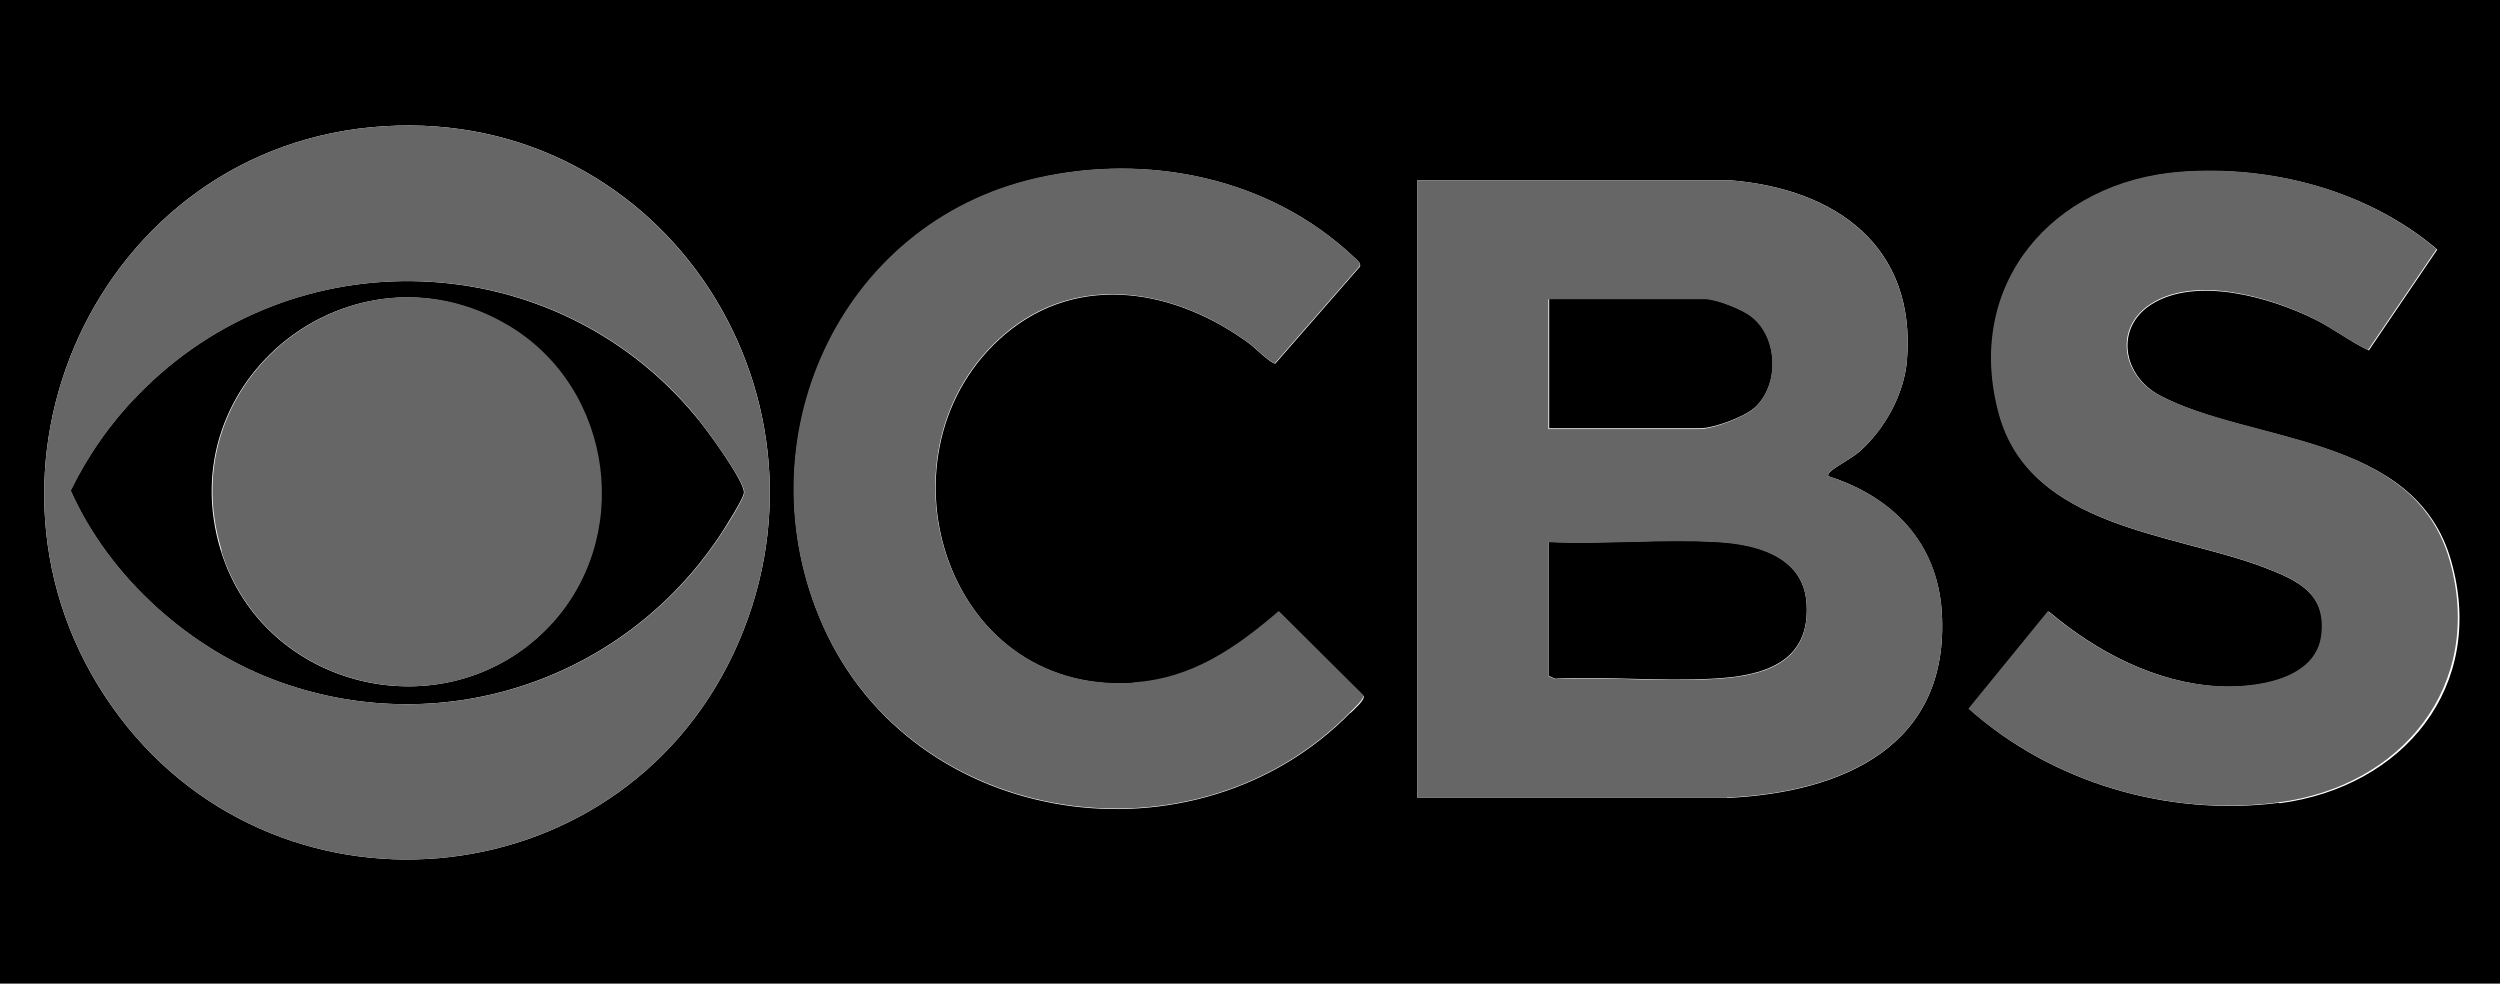
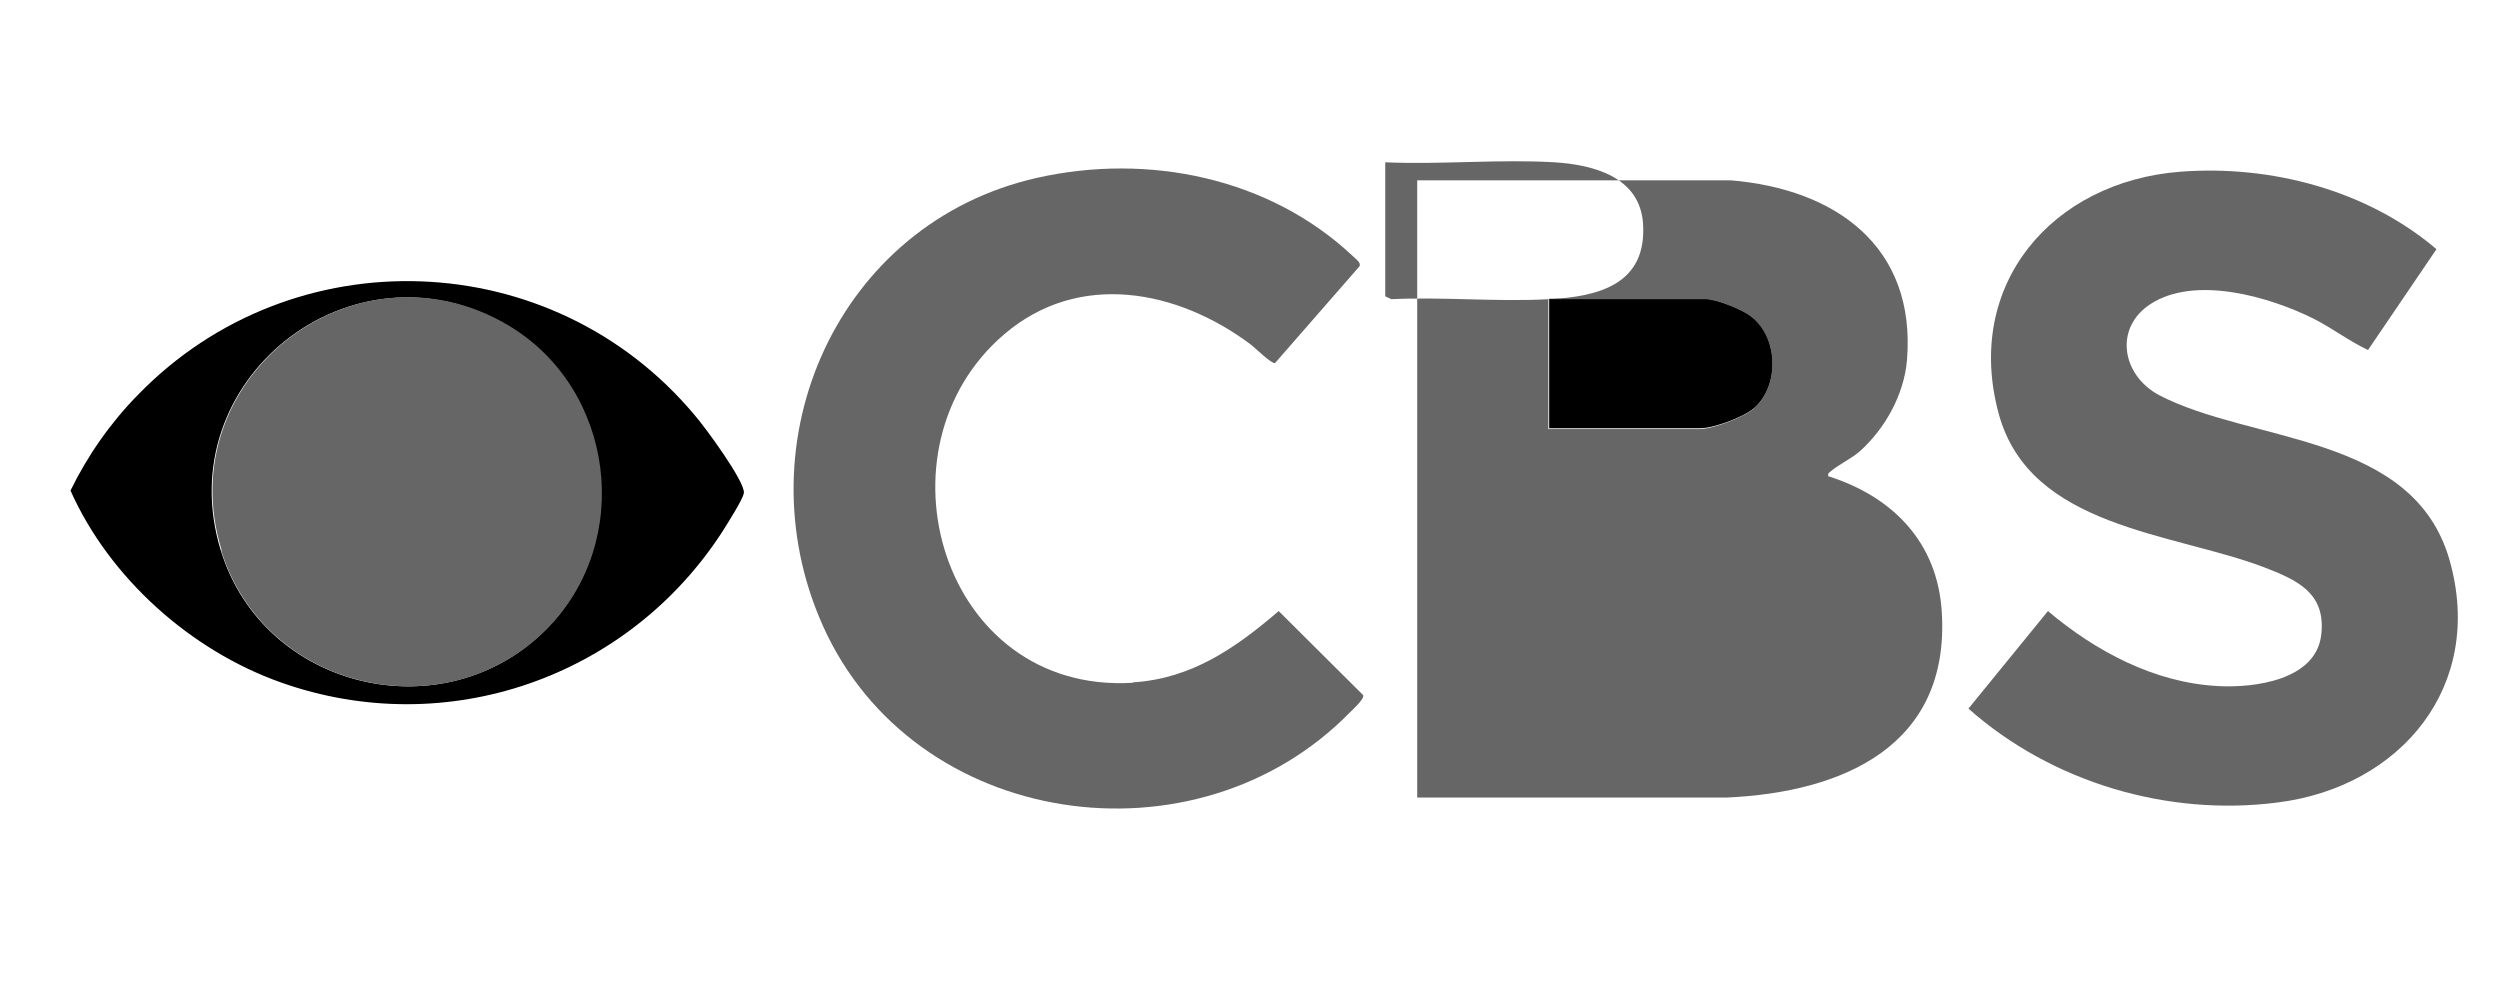
<svg xmlns="http://www.w3.org/2000/svg" id="Layer_2" width="61" height="24" viewBox="0 0 61 24">
  <defs>
    <style>.cls-1{fill:#666;}</style>
  </defs>
  <path d="M42.8,9.96c.63-.55.6-1.73-.06-2.24-.22-.17-.86-.43-1.13-.43h-3.81v3.16h3.68c.33,0,1.07-.27,1.33-.5Z" />
  <path d="M3.37,9.63c-.67.68-1.23,1.48-1.65,2.34.95,2.13,2.93,3.9,5.13,4.68,4.05,1.44,8.49-.12,10.79-3.7.1-.16.49-.77.51-.92.04-.27-.97-1.64-1.2-1.9-3.48-4.16-9.81-4.38-13.58-.5ZM13.33,15.35c-2.5,2.52-6.89,1.48-7.94-1.91-1.29-4.17,3.22-7.72,6.98-5.5,2.61,1.54,3.09,5.26.95,7.42Z" />
-   <path d="M41.92,13.22c-1.35-.08-2.77.06-4.13,0v3.27l.15.07c1.27-.06,2.58.07,3.84,0,1.23-.06,2.4-.38,2.3-1.85-.08-1.13-1.21-1.44-2.16-1.49Z" />
-   <path d="M0-.28v24.28h61V-.28H0ZM17.89,15.96c-2.87,6.07-11.27,6.78-15.15,1.29C-1.27,11.58,2.38,3.51,9.37,3.08c6.89-.43,11.43,6.72,8.52,12.88ZM32.95,17.39c-3.76,3.84-10.66,2.87-12.87-2.13-1.99-4.48.38-9.81,5.23-10.91,2.71-.62,5.67-.01,7.71,1.91.06.06.21.16.16.25l-2.06,2.36c-.09.02-.49-.37-.6-.46-1.78-1.33-4.17-1.8-6-.25-3.28,2.79-1.54,8.8,3.13,8.51,1.44-.09,2.51-.83,3.56-1.74l2.06,2.05c.05.09-.24.34-.32.42ZM42.14,19.46h-7.56V4.4h7.65c2.56.21,4.53,1.61,4.3,4.39-.07.83-.54,1.68-1.16,2.23-.21.18-.55.34-.71.49-.04.04-.06.04-.05.11,1.57.5,2.66,1.62,2.77,3.32.2,3.26-2.41,4.4-5.24,4.53ZM55.6,19.59c-2.69.34-5.53-.49-7.55-2.29l1.94-2.38c1.16.98,2.6,1.74,4.15,1.83.9.05,2.41-.15,2.52-1.27.1-1-.6-1.32-1.4-1.63-2.23-.85-5.71-.96-6.47-3.74-.87-3.16,1.31-5.67,4.43-5.91,2.2-.17,4.56.45,6.25,1.89l-1.67,2.46c-.45-.21-.87-.54-1.32-.76-1.07-.53-2.89-1.06-3.99-.36-.9.58-.69,1.74.21,2.22,2.24,1.19,6.23.93,7.11,4.04.87,3.07-1.18,5.52-4.19,5.91Z" />
-   <path class="cls-1" d="M44.61,11.62c-.01-.07,0-.07.05-.11.16-.15.5-.31.71-.49.62-.55,1.09-1.39,1.16-2.23.23-2.78-1.75-4.18-4.3-4.39h-7.65s0,15.06,0,15.06h7.56c2.83-.13,5.44-1.26,5.24-4.52-.1-1.7-1.19-2.82-2.77-3.32ZM37.79,7.3h3.81c.27,0,.91.25,1.13.43.66.51.69,1.69.06,2.24-.26.22-1,.5-1.33.5h-3.68v-3.16ZM41.78,16.57c-1.26.07-2.57-.06-3.84,0l-.15-.07v-3.27c1.35.06,2.78-.08,4.13,0,.96.06,2.08.36,2.16,1.49.1,1.48-1.07,1.79-2.3,1.85Z" />
-   <path class="cls-1" d="M9.37,3.08C2.38,3.51-1.27,11.58,2.74,17.25c3.88,5.49,12.28,4.78,15.15-1.29,2.91-6.16-1.64-13.31-8.52-12.88ZM16.96,10.13c.22.27,1.24,1.64,1.2,1.9-.02.15-.4.76-.51.92-2.3,3.58-6.74,5.14-10.79,3.7-2.2-.78-4.18-2.55-5.13-4.68.42-.86.98-1.66,1.65-2.34,3.78-3.88,10.11-3.66,13.58.5Z" />
+   <path class="cls-1" d="M44.61,11.62c-.01-.07,0-.07.05-.11.16-.15.5-.31.71-.49.62-.55,1.09-1.39,1.16-2.23.23-2.78-1.75-4.18-4.3-4.39h-7.65s0,15.06,0,15.06h7.56c2.83-.13,5.44-1.26,5.24-4.52-.1-1.7-1.19-2.82-2.77-3.32ZM37.79,7.3h3.81c.27,0,.91.25,1.13.43.66.51.69,1.69.06,2.24-.26.22-1,.5-1.33.5h-3.68v-3.16Zc-1.26.07-2.57-.06-3.84,0l-.15-.07v-3.27c1.35.06,2.78-.08,4.13,0,.96.06,2.08.36,2.16,1.49.1,1.48-1.07,1.79-2.3,1.85Z" />
  <path class="cls-1" d="M52.68,9.64c-.9-.48-1.11-1.63-.21-2.22,1.09-.71,2.91-.18,3.99.36.45.23.87.55,1.32.76l1.67-2.46c-1.69-1.44-4.04-2.06-6.25-1.89-3.12.24-5.29,2.75-4.43,5.91.76,2.78,4.23,2.89,6.47,3.74.8.31,1.51.62,1.4,1.63-.11,1.12-1.62,1.32-2.52,1.27-1.55-.08-2.99-.85-4.15-1.83l-1.94,2.38c2.03,1.8,4.86,2.64,7.55,2.29,3-.38,5.06-2.84,4.19-5.91-.88-3.11-4.86-2.85-7.11-4.04Z" />
  <path class="cls-1" d="M27.64,16.66c-4.67.28-6.41-5.72-3.13-8.51,1.82-1.55,4.22-1.08,6,.25.11.08.51.48.6.46l2.06-2.36c.05-.09-.09-.18-.16-.25-2.04-1.92-5-2.52-7.71-1.91-4.86,1.1-7.22,6.43-5.23,10.91,2.22,4.99,9.12,5.97,12.87,2.13.08-.08.36-.33.32-.42l-2.06-2.05c-1.05.9-2.12,1.65-3.56,1.74Z" />
  <path class="cls-1" d="M5.4,13.44c1.05,3.39,5.44,4.43,7.94,1.91,2.14-2.16,1.66-5.88-.95-7.42-3.76-2.21-8.27,1.33-6.98,5.5Z" />
</svg>